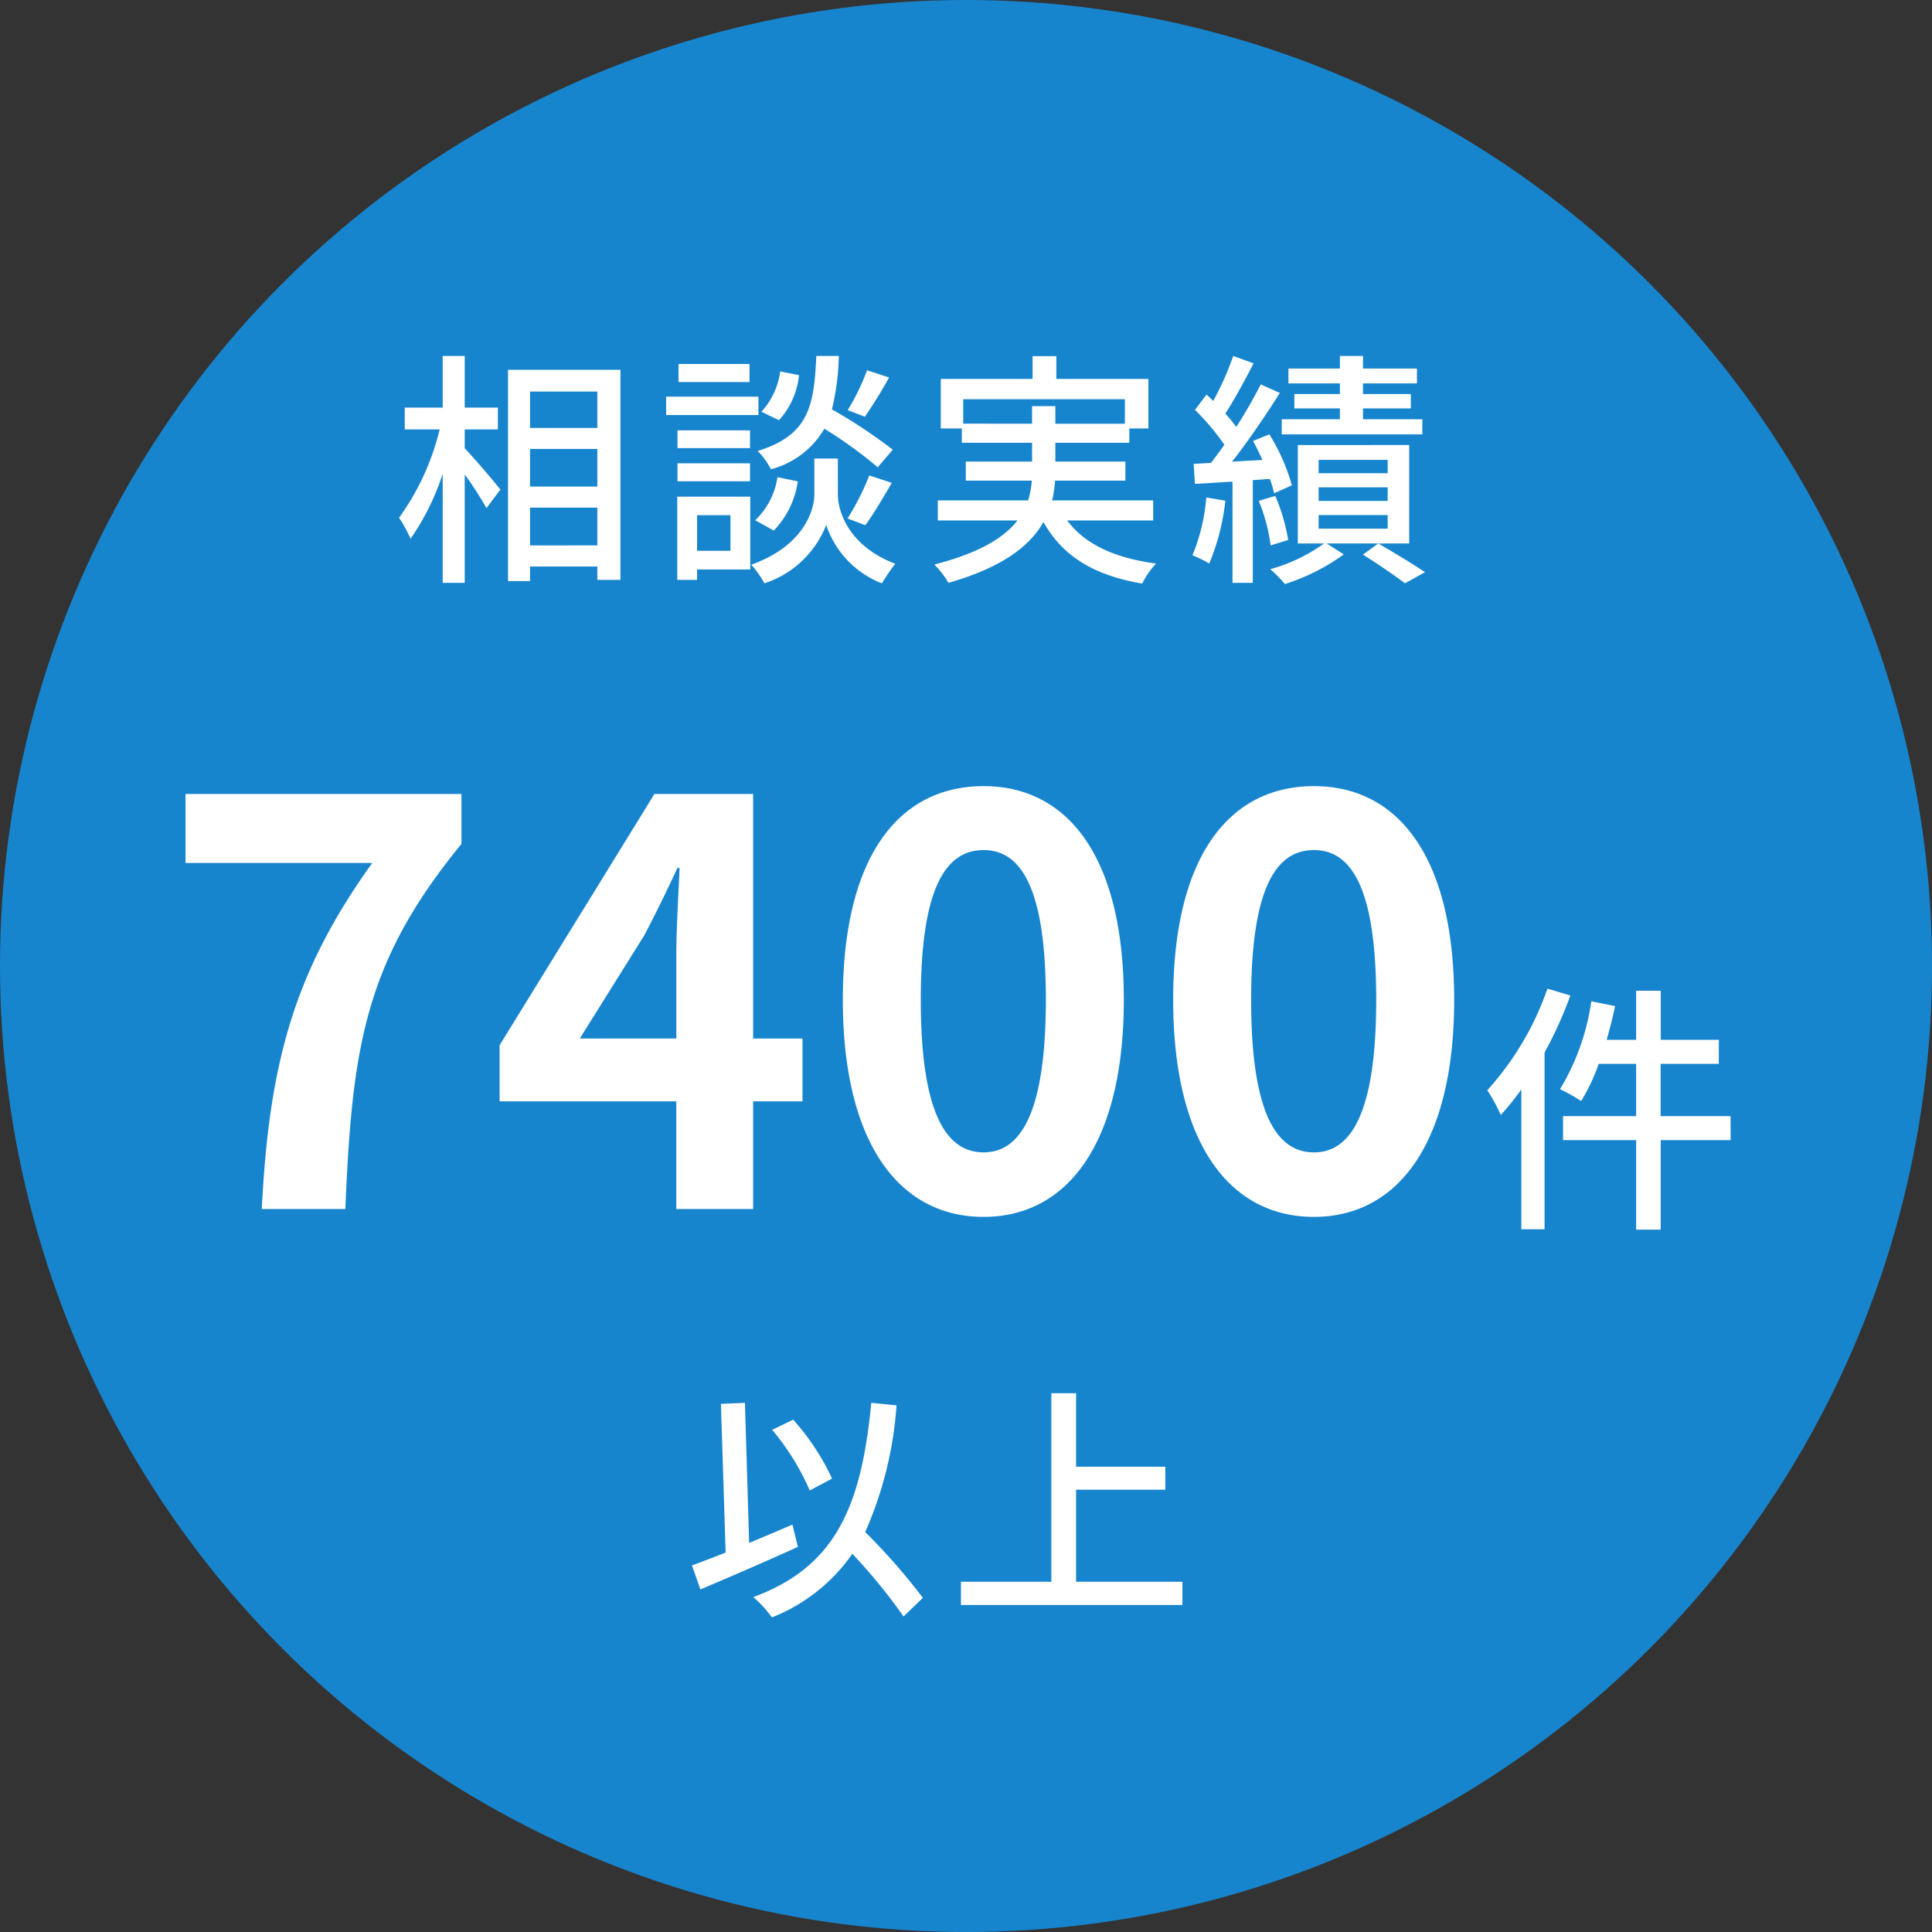
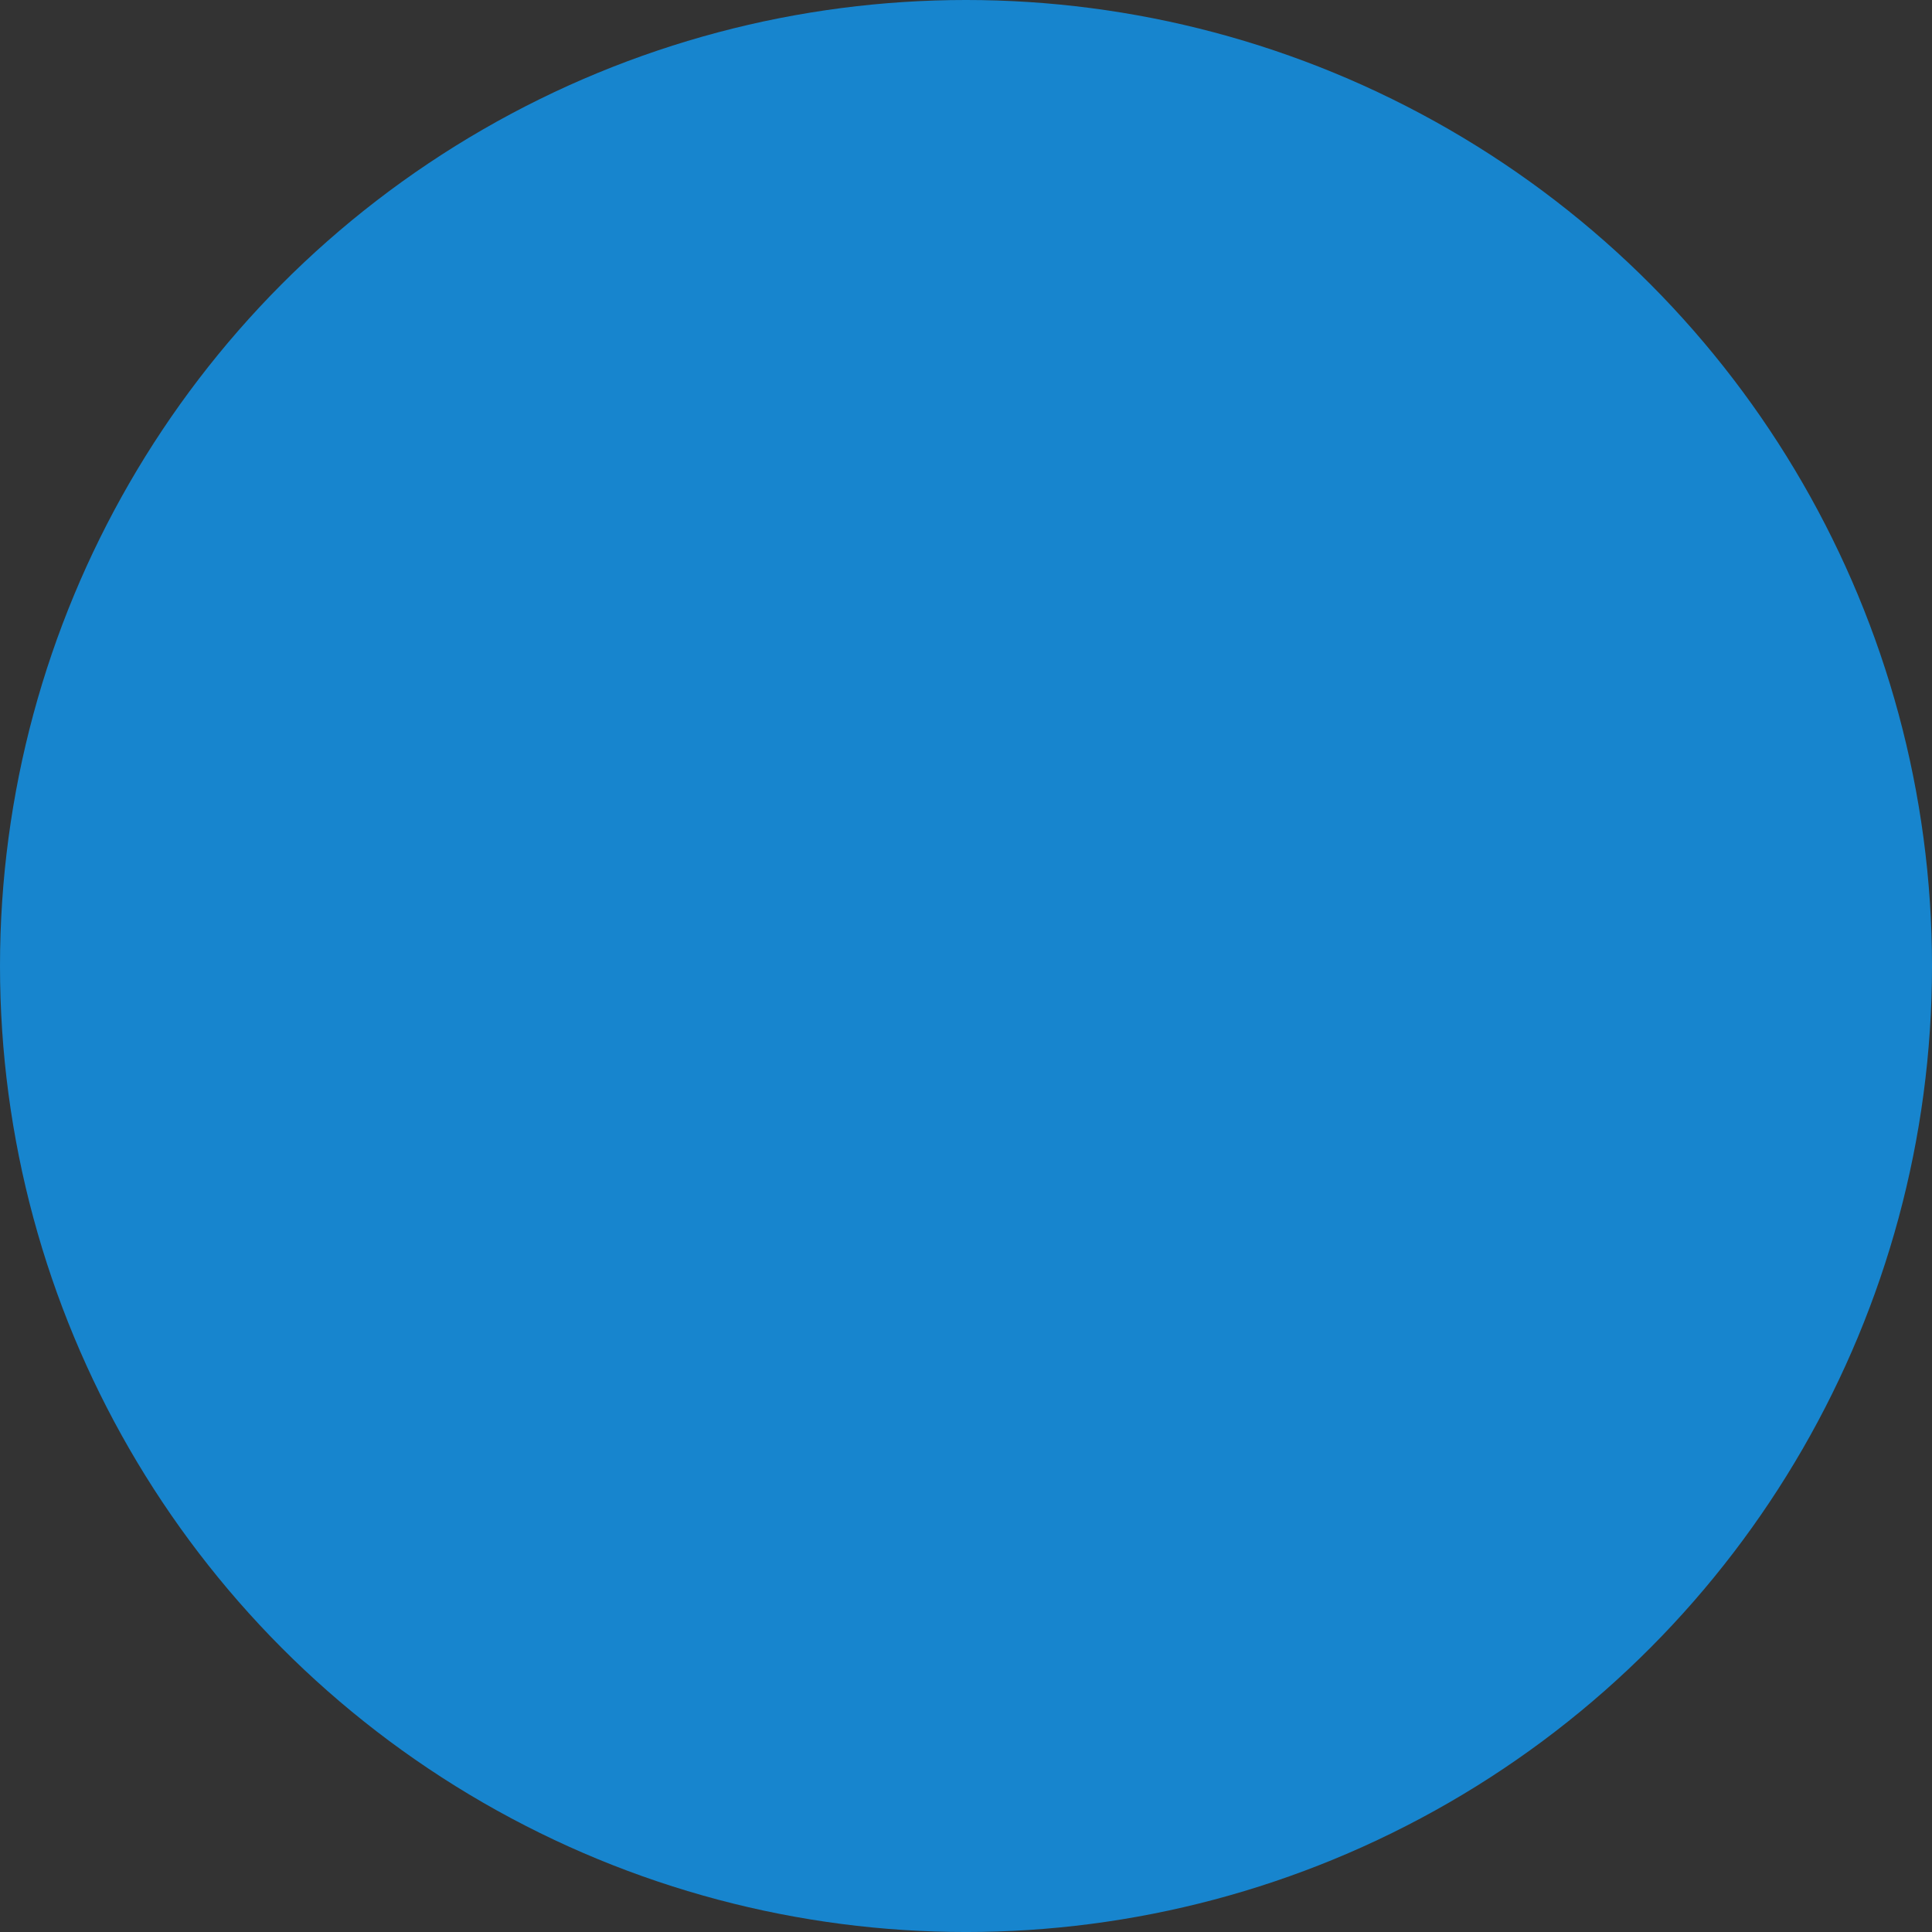
<svg xmlns="http://www.w3.org/2000/svg" width="117.121" height="117.121" viewBox="0 0 117.121 117.121">
  <rect x="0" y="0" width="117.121" height="117.121" fill="#333333" stroke="none" />
  <g transform="translate(131)">
    <ellipse cx="58.561" cy="58.561" rx="58.561" ry="58.561" transform="translate(-131)" fill="#148edf" opacity="0.9" />
-     <path d="M-27.135-8.13h2.01V-9.45h-2.01v-3.135H-28.47V-9.45h-2.3v1.32h2.115a15.233,15.233,0,0,1-2.46,5.355A7.933,7.933,0,0,1-30.42-1.5a14.864,14.864,0,0,0,1.95-3.945V1.17h1.335V-5.4a21.223,21.223,0,0,1,1.32,2.04l.84-1.125c-.3-.39-1.635-1.965-2.16-2.5Zm3.96,7.035V-3.39h4.08V-1.1Zm4.08-9.33V-8.22h-4.08v-2.205Zm-4.08,3.48h4.08v2.28h-4.08Zm-1.335-4.8V1.065h1.335V.18h4.08V.99h1.4V-11.745Zm21.765.03A13.776,13.776,0,0,1-3.915-9.3l1.035.4A27.3,27.3,0,0,0-1.41-11.28ZM-1.185-6.9a31.458,31.458,0,0,0-3.69-2.445,15.061,15.061,0,0,0,.42-3.24H-5.82C-5.955-9.51-6.3-7.77-9.375-6.825a4.321,4.321,0,0,1,.8,1.11,5.26,5.26,0,0,0,3.24-2.46A26.268,26.268,0,0,1-2.1-5.835ZM-2.85-2.325C-2.37-2.97-1.77-3.99-1.245-4.89L-2.61-5.34A15.214,15.214,0,0,1-3.93-2.73ZM-8.4-2A5.356,5.356,0,0,0-6.945-4.98l-1.23-.255a4.512,4.512,0,0,1-1.35,2.61Zm.39-9.645A4.488,4.488,0,0,1-9.15-9.2l1.065.51a4.726,4.726,0,0,0,1.215-2.73Zm-1.86-.45h-4.305V-11H-9.87Zm.54,1.98h-5.595V-9H-9.33Zm-.51,2.04h-4.395v1.08H-9.84Zm-4.395,3.09H-9.84V-6.075h-4.395Zm3.21,2.055v2.16H-13.05v-2.16Zm1.2-1.125H-14.25V.99h1.2V.36h3.225Zm5.31-2.31H-5.94v2.19c0,.9-.615,3.105-3.825,4.245A5.682,5.682,0,0,1-8.97,1.2,6.026,6.026,0,0,0-5.22-2.34,5.739,5.739,0,0,0-1.845,1.2,11.851,11.851,0,0,1-1.035.015c-2.925-1.11-3.48-3.3-3.48-4.185Zm7.6-2.115V-9.96h9.8v1.485H8.67V-9.54H7.26v1.065ZM14.6-2.61V-3.825H8.475a7.984,7.984,0,0,0,.18-1.2h4.26V-6.18H8.67V-7.32h4.485v-.87H14.31v-3H8.73v-1.38H7.29v1.38H1.725v3H3v.87H7.26v1.14H3.24v1.155H7.245a5.633,5.633,0,0,1-.225,1.2H1.545V-2.61h4.83C5.58-1.59,4.095-.645,1.335.06A5.516,5.516,0,0,1,2.19,1.17C5.49.225,7.14-1.08,7.95-2.52,9.1-.45,11.01.72,13.935,1.215A5.005,5.005,0,0,1,14.775,0C12.255-.33,10.44-1.185,9.39-2.61Zm16.32-6.135h-3.6v-.66h2.9v-.87h-2.9v-.645h3.27v-.9h-3.27v-.765h-1.4v.765H22.8v.9h3.12v.645H23.16v.87h2.76v.66H22.395v.915h8.52ZM17.82-4.005A11.484,11.484,0,0,1,16.98-.5,7.136,7.136,0,0,1,18,0a13.679,13.679,0,0,0,.975-3.81ZM21.675-5.13a6.714,6.714,0,0,1,.255.87l1.08-.48a12.051,12.051,0,0,0-1.365-3.09l-.99.4c.195.36.39.75.57,1.155-.63.03-1.26.06-1.845.105.975-1.245,2.055-2.835,2.9-4.17L21.12-10.86a27.015,27.015,0,0,1-1.485,2.58,9.268,9.268,0,0,0-.66-.81c.54-.825,1.185-2.025,1.71-3.045l-1.23-.45a17.953,17.953,0,0,1-1.215,2.73c-.135-.135-.27-.27-.405-.39l-.7.93A14.365,14.365,0,0,1,18.915-7.2c-.27.39-.555.765-.81,1.1l-1.05.06L17.13-4.83c.675-.03,1.455-.09,2.28-.135V1.17h1.23V-5.055Zm1.11,3.705A11.449,11.449,0,0,0,22-4.1l-1,.3a10.666,10.666,0,0,1,.72,2.7Zm6.03-4.05H24.63v-.81h4.185Zm0,1.68H24.63V-4.62h4.185Zm0,1.68H24.63V-2.94h4.185Zm1.305-5.07H23.37v5.97h1.59A10.274,10.274,0,0,1,21.7.345a7.139,7.139,0,0,1,.885.9,12.474,12.474,0,0,0,3.57-1.8l-1.035-.66H30.12ZM27.315-.54C28.23.03,29.28.75,29.865,1.2L31.08.525c-.69-.465-1.845-1.17-2.835-1.74Z" transform="translate(-75.693 34.162)" fill="#fff" />
-     <path d="M-6.495-7.2A14.344,14.344,0,0,0-8.85-10.77l-1.275.615A14.893,14.893,0,0,1-7.845-6.48Zm-2.4,2.79c-.87.375-1.755.75-2.625,1.11l-.255-8.49-1.455.06.285,9.015c-.765.3-1.47.57-2.04.78l.51,1.455c1.665-.705,3.87-1.65,5.91-2.58ZM-.99.03A37.408,37.408,0,0,0-4.485-3.96a22.8,22.8,0,0,0,1.9-7.68l-1.53-.15C-4.725-5.475-6.285-1.86-11.265-.015a7.034,7.034,0,0,1,1.125,1.23A10.7,10.7,0,0,0-5.265-2.64a33.231,33.231,0,0,1,3.105,3.8ZM8.3-.945v-5.58H13.71V-7.92H8.3v-4.455h-1.5V-.945H1.32V.465H14.745V-.945Z" transform="translate(-74.066 96.834)" fill="#fff" />
-     <path d="M-41.728,0h5.066c.408-9.86,1.19-14.994,7.038-22.134V-25.16H-46.352v4.182H-35.03C-39.824-14.314-41.286-8.738-41.728,0ZM-22.45-10.336l3.91-6.256c.714-1.36,1.394-2.754,2.006-4.08h.136c-.068,1.462-.2,3.74-.2,5.2v5.134Zm13.5,0h-2.992V-25.16h-5.984L-27.312-9.928v3.4H-16.6V0h4.658V-6.528h2.992ZM2.03.476c5.1,0,8.5-4.488,8.5-13.158s-3.4-12.954-8.5-12.954c-5.134,0-8.534,4.25-8.534,12.954C-6.5-4.012-3.1.476,2.03.476Zm0-3.91c-2.176,0-3.808-2.176-3.808-9.248,0-7.038,1.632-9.078,3.808-9.078,2.142,0,3.774,2.04,3.774,9.078C5.8-5.61,4.172-3.434,2.03-3.434ZM22.056.476c5.1,0,8.5-4.488,8.5-13.158s-3.4-12.954-8.5-12.954c-5.134,0-8.534,4.25-8.534,12.954C13.522-4.012,16.922.476,22.056.476Zm0-3.91c-2.176,0-3.808-2.176-3.808-9.248,0-7.038,1.632-9.078,3.808-9.078,2.142,0,3.774,2.04,3.774,9.078C25.83-5.61,24.2-3.434,22.056-3.434ZM36.212-13.36A17.93,17.93,0,0,1,32.564-7.2a9.927,9.927,0,0,1,.816,1.5,16,16,0,0,0,1.248-1.552v8.48h1.408V-9.488A24.7,24.7,0,0,0,37.6-12.944Zm11.1,7.728h-4.24V-8.8H46.6v-1.456h-3.52v-2.976H41.588v2.976H39.8c.192-.672.368-1.36.512-2.048l-1.44-.288a14.224,14.224,0,0,1-1.9,5.328,9.831,9.831,0,0,1,1.28.72A11.413,11.413,0,0,0,39.316-8.8h2.272v3.168H37.156v1.456h4.432V1.248h1.488V-4.176h4.24Z" transform="translate(-73.402 73.293)" fill="#fff" />
  </g>
</svg>